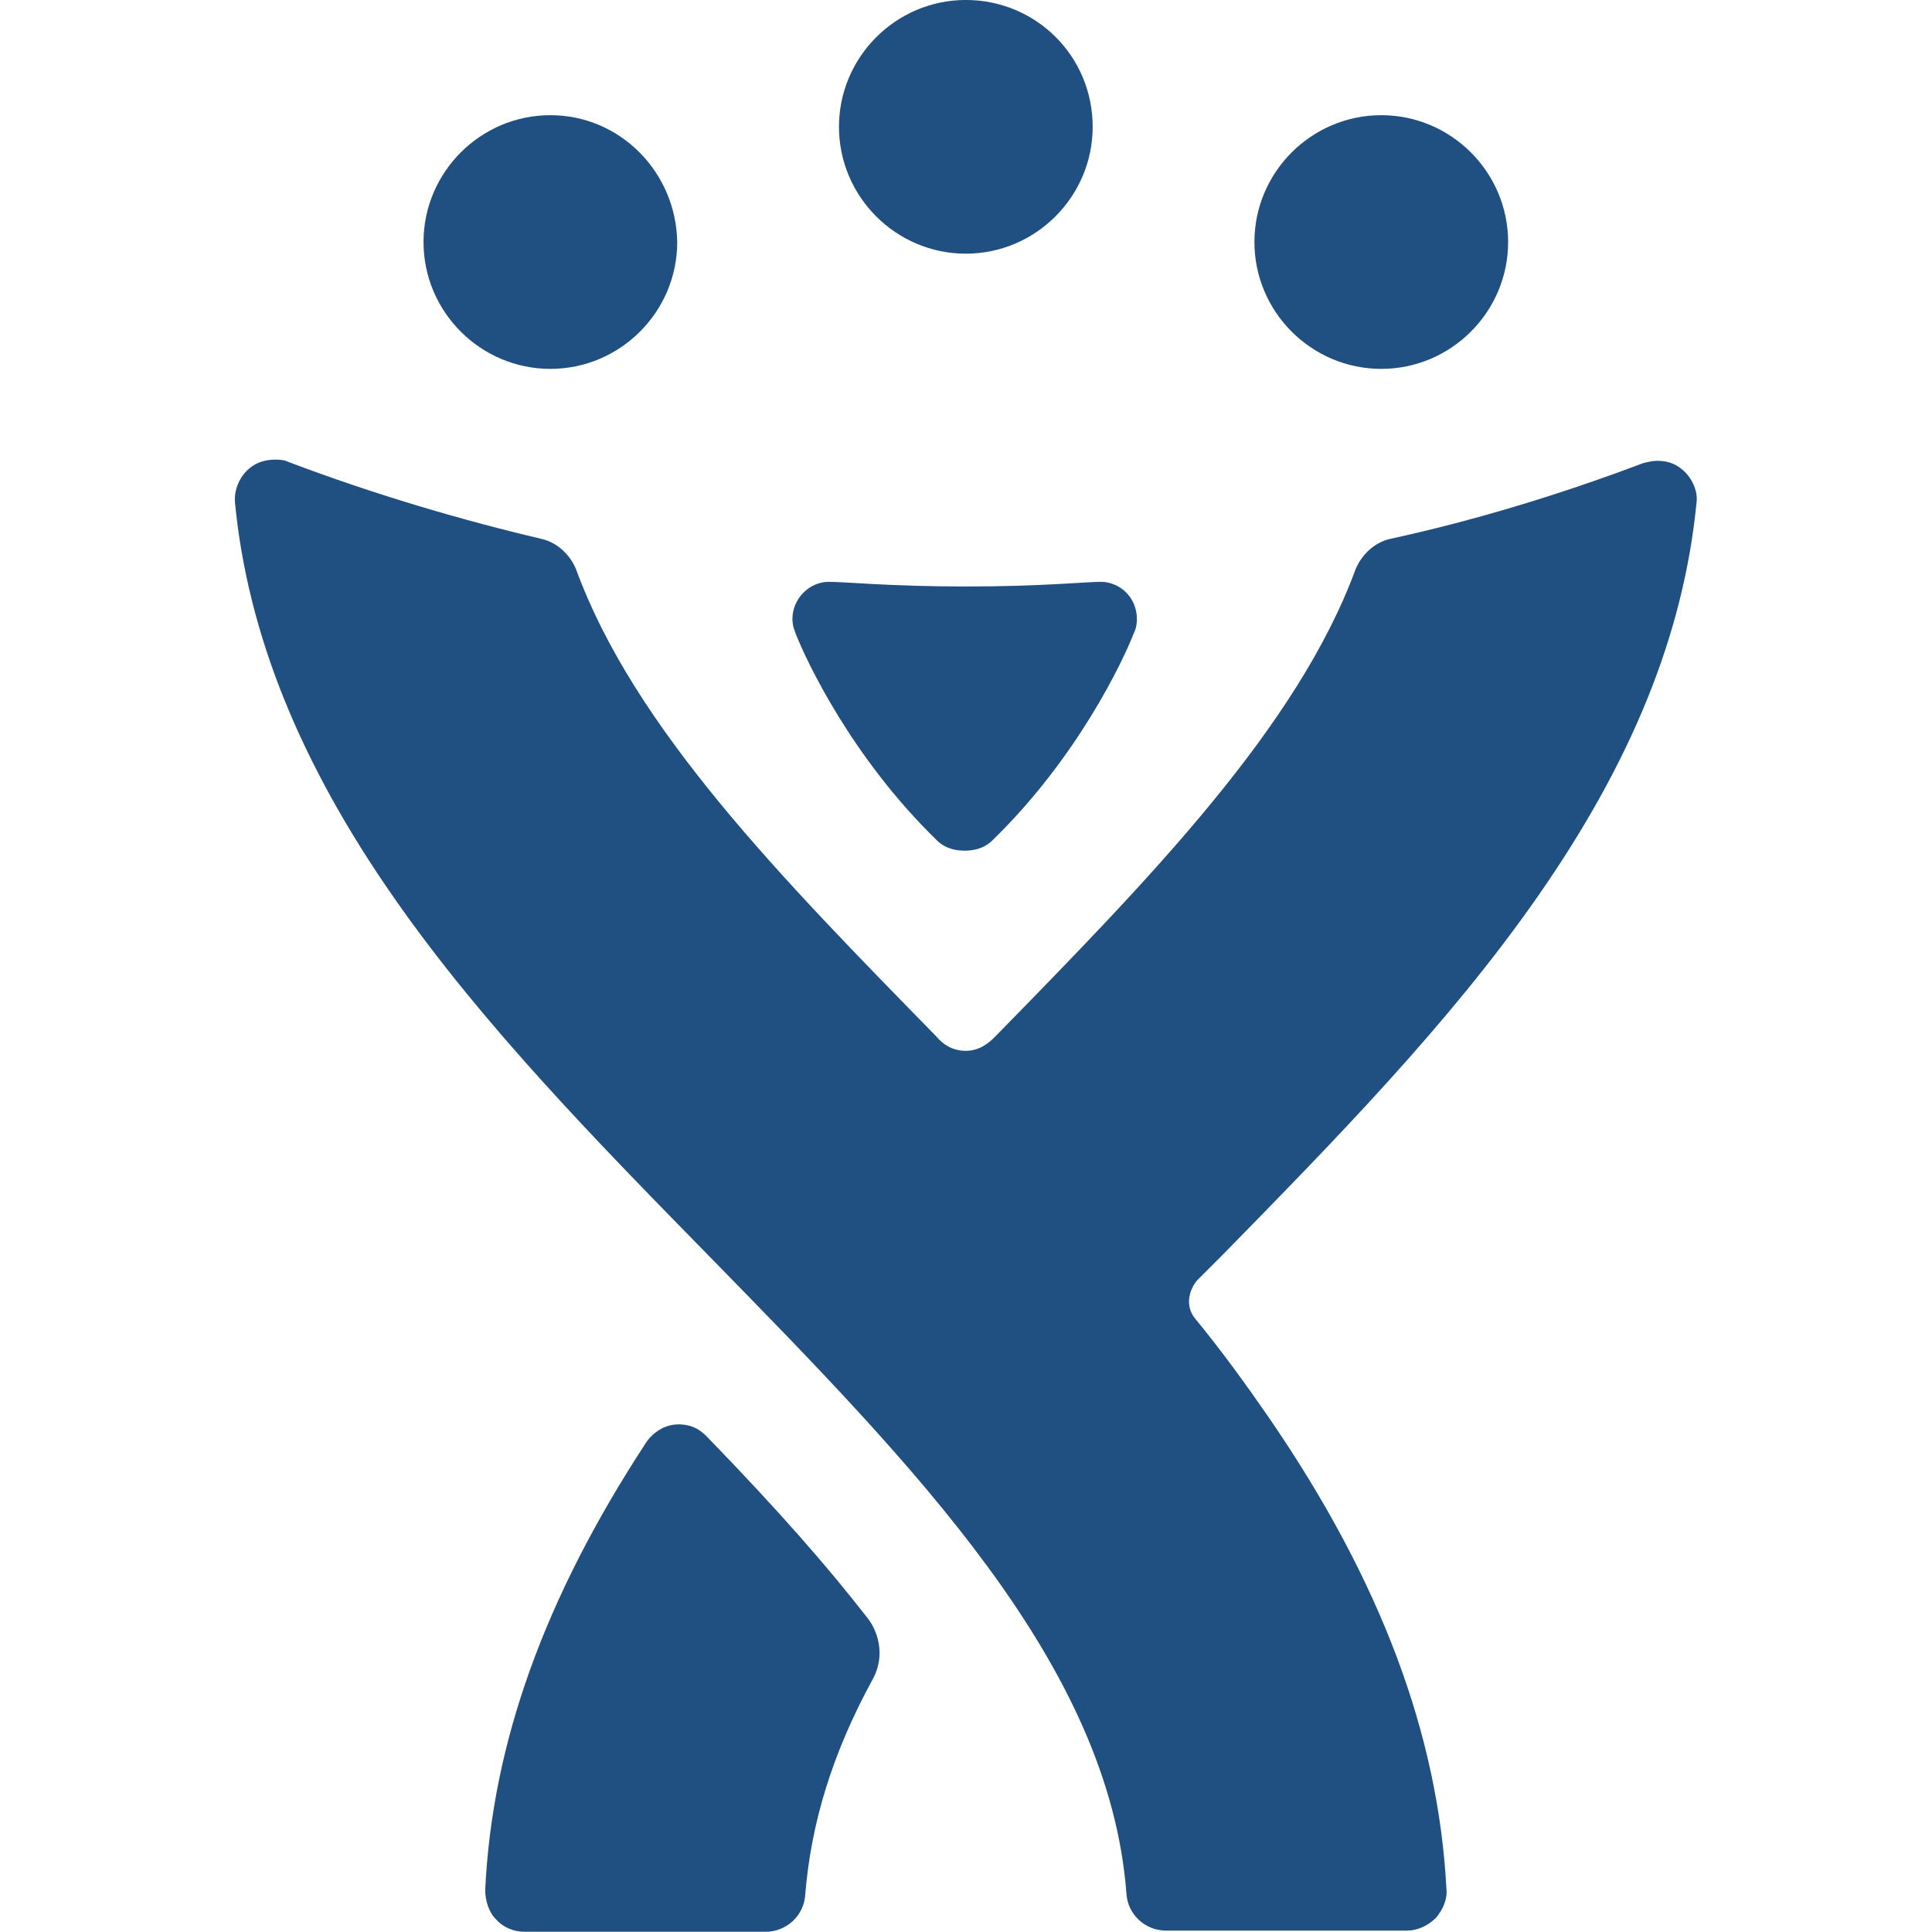
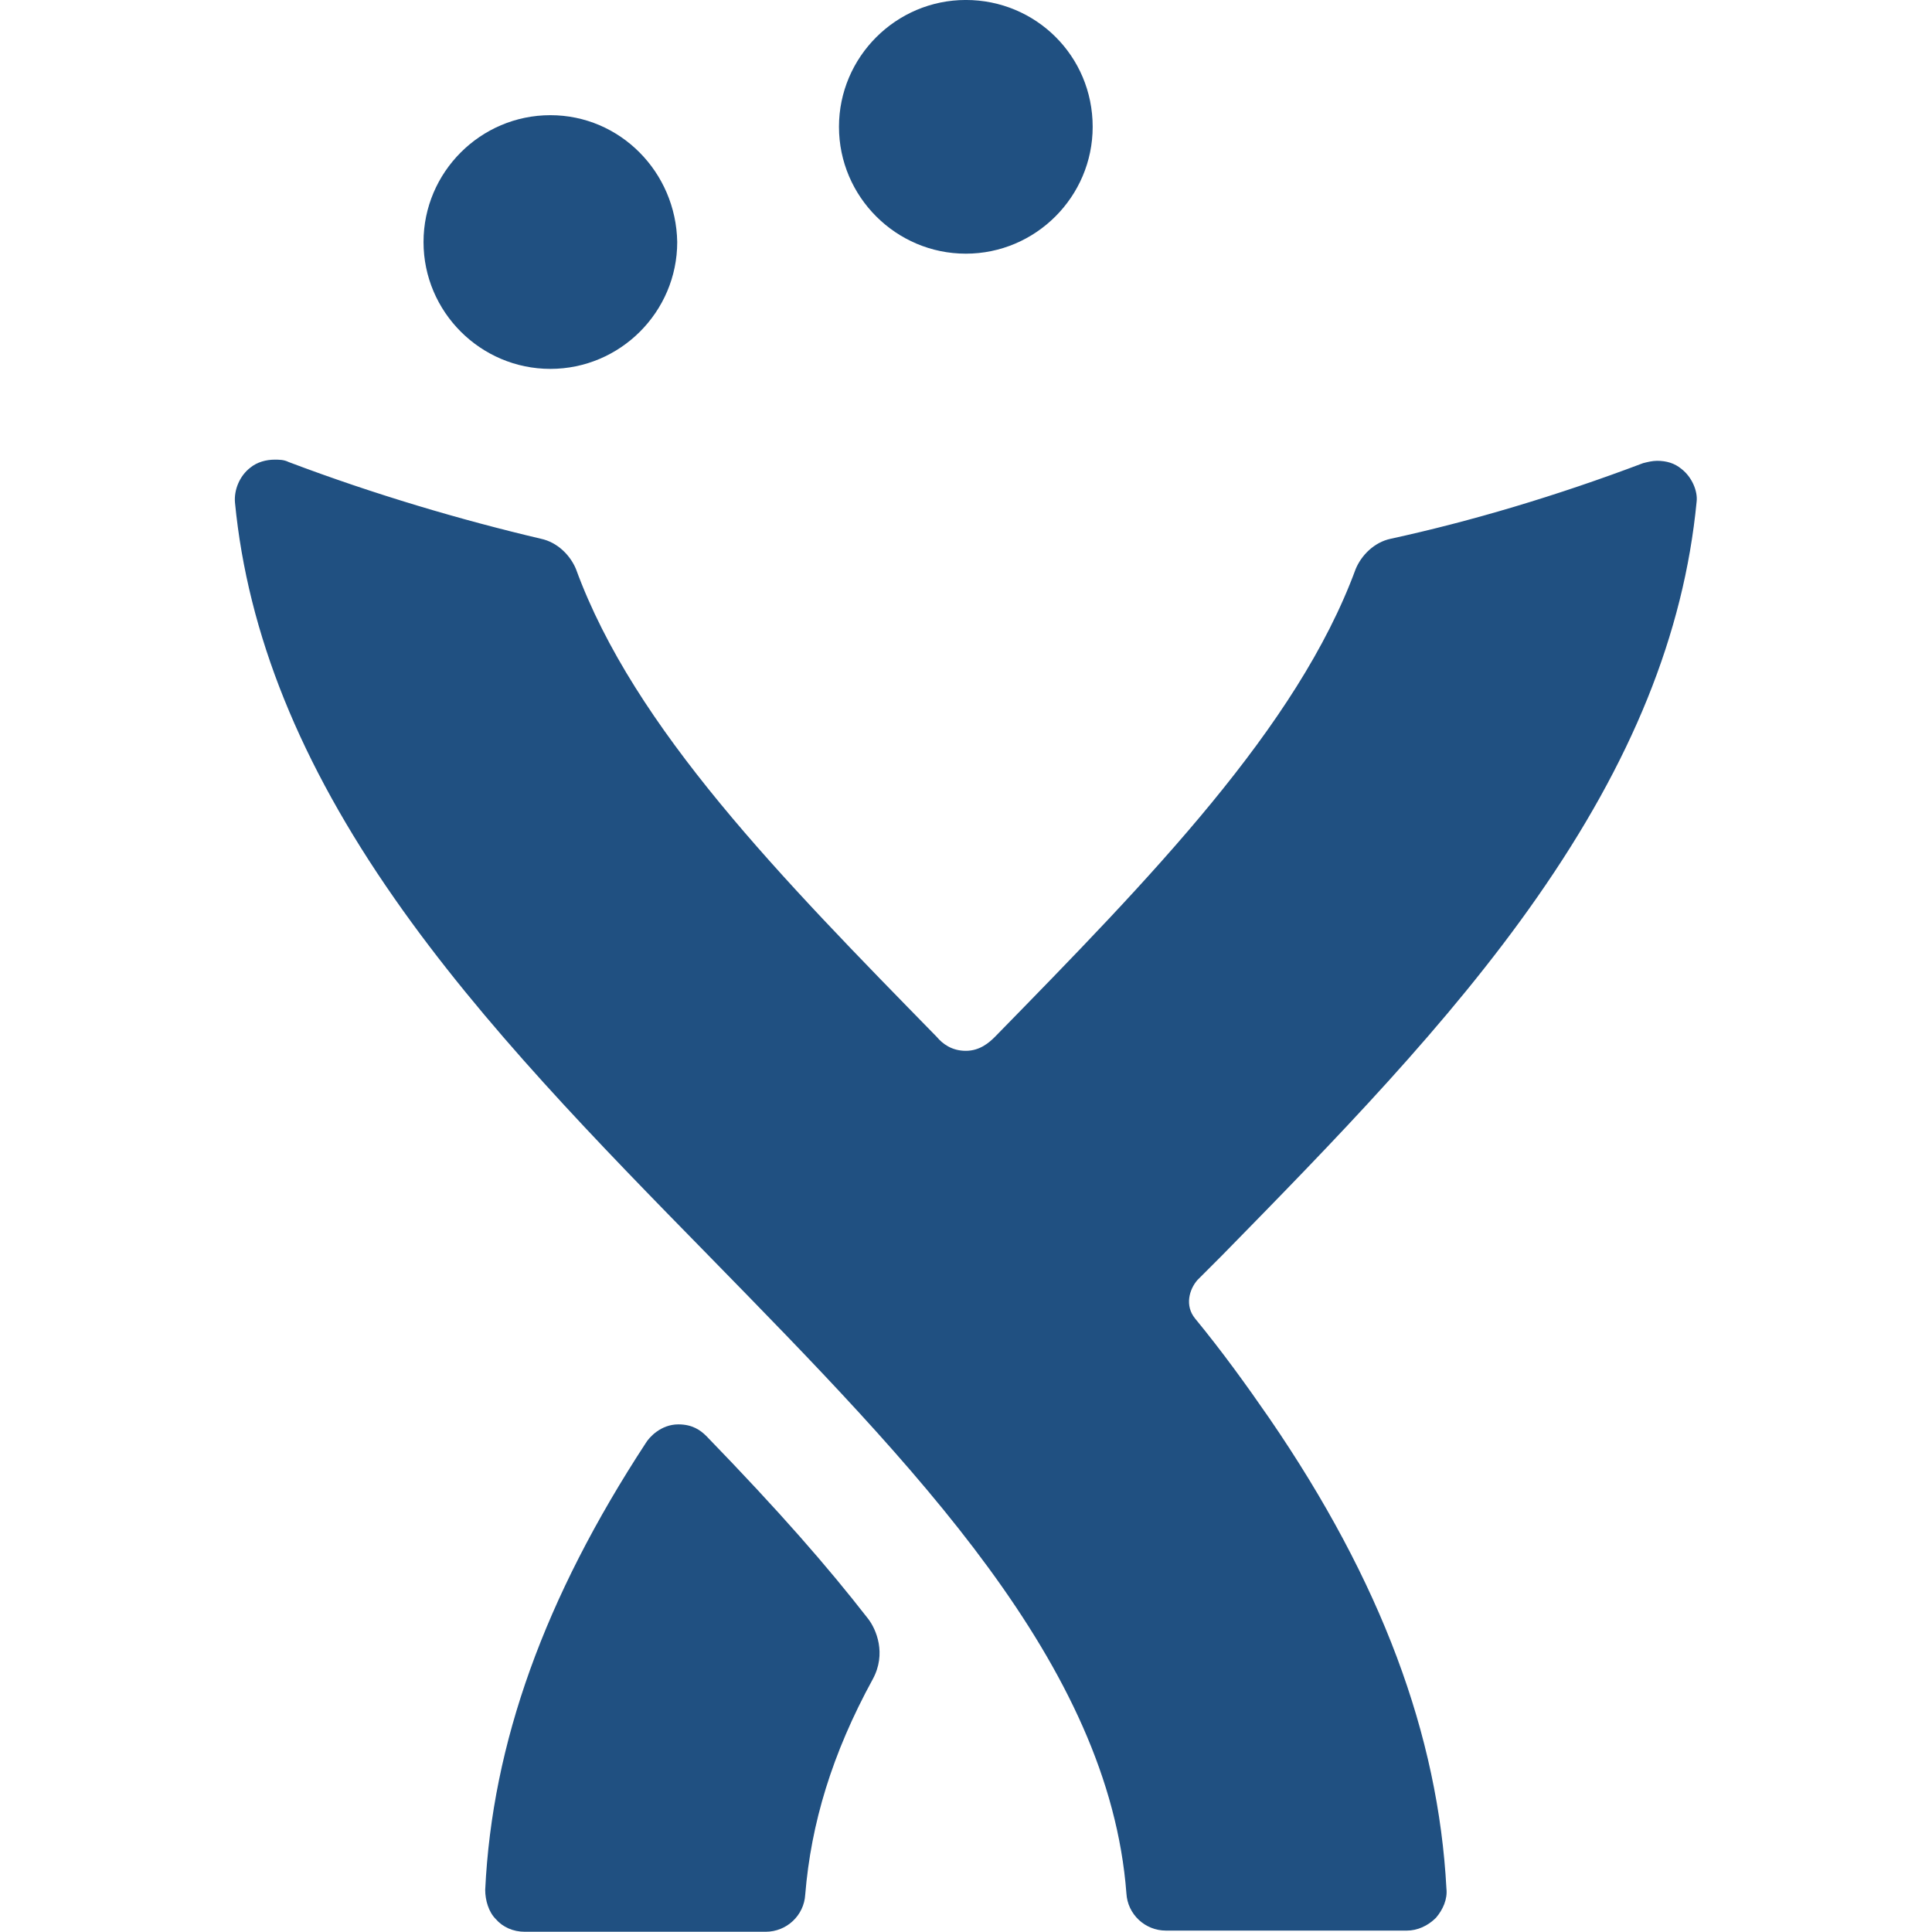
<svg xmlns="http://www.w3.org/2000/svg" xmlns:ns1="http://www.inkscape.org/namespaces/inkscape" xmlns:ns2="http://sodipodi.sourceforge.net/DTD/sodipodi-0.dtd" version="1.1" id="JIRA_-_Blue" x="0px" y="0px" viewBox="61 -48.7 256 256" xml:space="preserve" ns1:version="0.48.5 r10040" width="100%" height="100%" ns2:docname="jira_rgb_blue.svg">
  <defs id="defs51" />
  <ns2:namedview pagecolor="#ffffff" bordercolor="#666666" borderopacity="1" objecttolerance="10" gridtolerance="10" guidetolerance="10" ns1:pageopacity="0" ns1:pageshadow="2" ns1:window-width="1280" ns1:window-height="683" id="namedview49" showgrid="false" ns1:zoom="0.67908903" ns1:cx="56.693598" ns1:cy="133.85" ns1:window-x="0" ns1:window-y="0" ns1:window-maximized="1" ns1:current-layer="JIRA_-_Blue" />
  <style type="text/css" id="style3">
	.st0{fill:#205081;}
</style>
  <g id="g3051" transform="matrix(1.542,0,0,1.542,-25.053,-71.833)">
    <g id="g17">
      <g id="g19">
        <g id="g21">
          <g id="g23">
            <path class="st0" d="m 103.1,24.9 c -6,0 -10.9,4.9 -10.9,10.9 0,6 4.9,10.9 10.9,10.9 6,0 10.9,-4.9 10.9,-10.9 -0.1,-6 -4.9,-10.9 -10.9,-10.9 l 0,0 0,0 z" id="path25" ns1:connector-curvature="0" style="fill:#205081" />
          </g>
        </g>
        <g id="g27">
          <g id="g29">
-             <path class="st0" d="m 174.5,24.9 c -6,0 -10.9,4.9 -10.9,10.9 0,6 4.9,10.9 10.9,10.9 6,0 10.9,-4.9 10.9,-10.9 0,-6 -4.9,-10.9 -10.9,-10.9 l 0,0 0,0 z" id="path31" ns1:connector-curvature="0" style="fill:#205081" />
-           </g>
+             </g>
        </g>
      </g>
      <g id="g33">
        <g id="g35">
          <path class="st0" d="m 138.8,15 c -6,0 -10.9,4.9 -10.9,10.9 0,6 4.9,10.9 10.9,10.9 6,0 10.9,-4.9 10.9,-10.9 0,-6.1 -4.9,-10.9 -10.9,-10.9 l 0,0 0,0 z" id="path37" ns1:connector-curvature="0" style="fill:#205081" />
        </g>
      </g>
    </g>
    <g id="g39">
      <path class="st0" d="m 200.3,55.3 c -0.6,-0.5 -1.3,-0.7 -2.1,-0.7 -0.4,0 -0.8,0.1 -1.2,0.2 -7.4,2.8 -14.8,5 -21.7,6.5 -1.4,0.3 -2.5,1.4 -3,2.6 -5,13.6 -17.7,26.6 -31,40.2 -0.5,0.5 -1.3,1.2 -2.5,1.2 -1.2,0 -2,-0.6 -2.5,-1.2 -13.3,-13.6 -26,-26.5 -31,-40.2 -0.5,-1.2 -1.6,-2.3 -3,-2.6 -6.8,-1.6 -14.3,-3.8 -21.7,-6.6 -0.4,-0.2 -0.8,-0.2 -1.2,-0.2 -0.7,0 -1.5,0.2 -2.1,0.7 -0.9,0.7 -1.4,1.9 -1.3,3 1.1,11.3 5.6,22.4 13.7,34 7.6,10.9 17.5,21 27.1,30.8 17.6,18 34.3,35 35.8,54.7 0.1,1.8 1.6,3.2 3.4,3.2 h 20.7 c 0.9,0 1.8,-0.4 2.5,-1.1 0.6,-0.7 1,-1.6 0.9,-2.5 -0.7,-13.2 -5.6,-26.4 -15.2,-40.4 -2,-2.9 -4.1,-5.8 -6.4,-8.6 -0.9,-1.1 -0.5,-2.5 0.2,-3.3 0.7,-0.7 1.4,-1.4 2.1,-2.1 9.6,-9.8 19.5,-19.9 27.1,-30.8 8.1,-11.6 12.6,-22.6 13.7,-34 0.1,-0.9 -0.4,-2.1 -1.3,-2.8 z" id="path41" ns1:connector-curvature="0" style="fill:#205081" />
      <g id="g43">
        <path class="st0" d="m 116.5,138.4 c -0.5,-0.5 -1.2,-1 -2.4,-1 -1.5,0 -2.5,1.1 -2.8,1.6 -8.7,13.3 -13.2,25.8 -13.8,38.4 0,0.9 0.3,1.9 0.9,2.5 0.6,0.7 1.5,1.1 2.5,1.1 h 20.7 c 1.8,0 3.3,-1.4 3.4,-3.2 0.5,-6.1 2.3,-12.1 5.8,-18.5 1.2,-2.2 0.3,-4.3 -0.4,-5.2 -3.5,-4.5 -7.6,-9.2 -13.9,-15.7 z" id="path45" ns1:connector-curvature="0" style="fill:#205081" />
      </g>
-       <path class="st0" d="m 138.8,65.4 c 6.5,0 10.3,-0.4 11.6,-0.4 1.6,0 3.1,1.3 3.1,3.2 0,0.5 -0.1,0.9 -0.3,1.3 -0.9,2.3 -4.8,10.6 -12.1,17.7 -0.8,0.8 -1.8,0.9 -2.4,0.9 h 0 c -0.6,0 -1.6,-0.1 -2.4,-0.9 -7.3,-7.1 -11.2,-15.4 -12.1,-17.7 -0.1,-0.3 -0.3,-0.7 -0.3,-1.3 0,-1.8 1.5,-3.2 3.1,-3.2 1.5,0 5.3,0.4 11.8,0.4 l 0,0 z" id="path47" ns1:connector-curvature="0" style="fill:#205081" />
    </g>
  </g>
</svg>